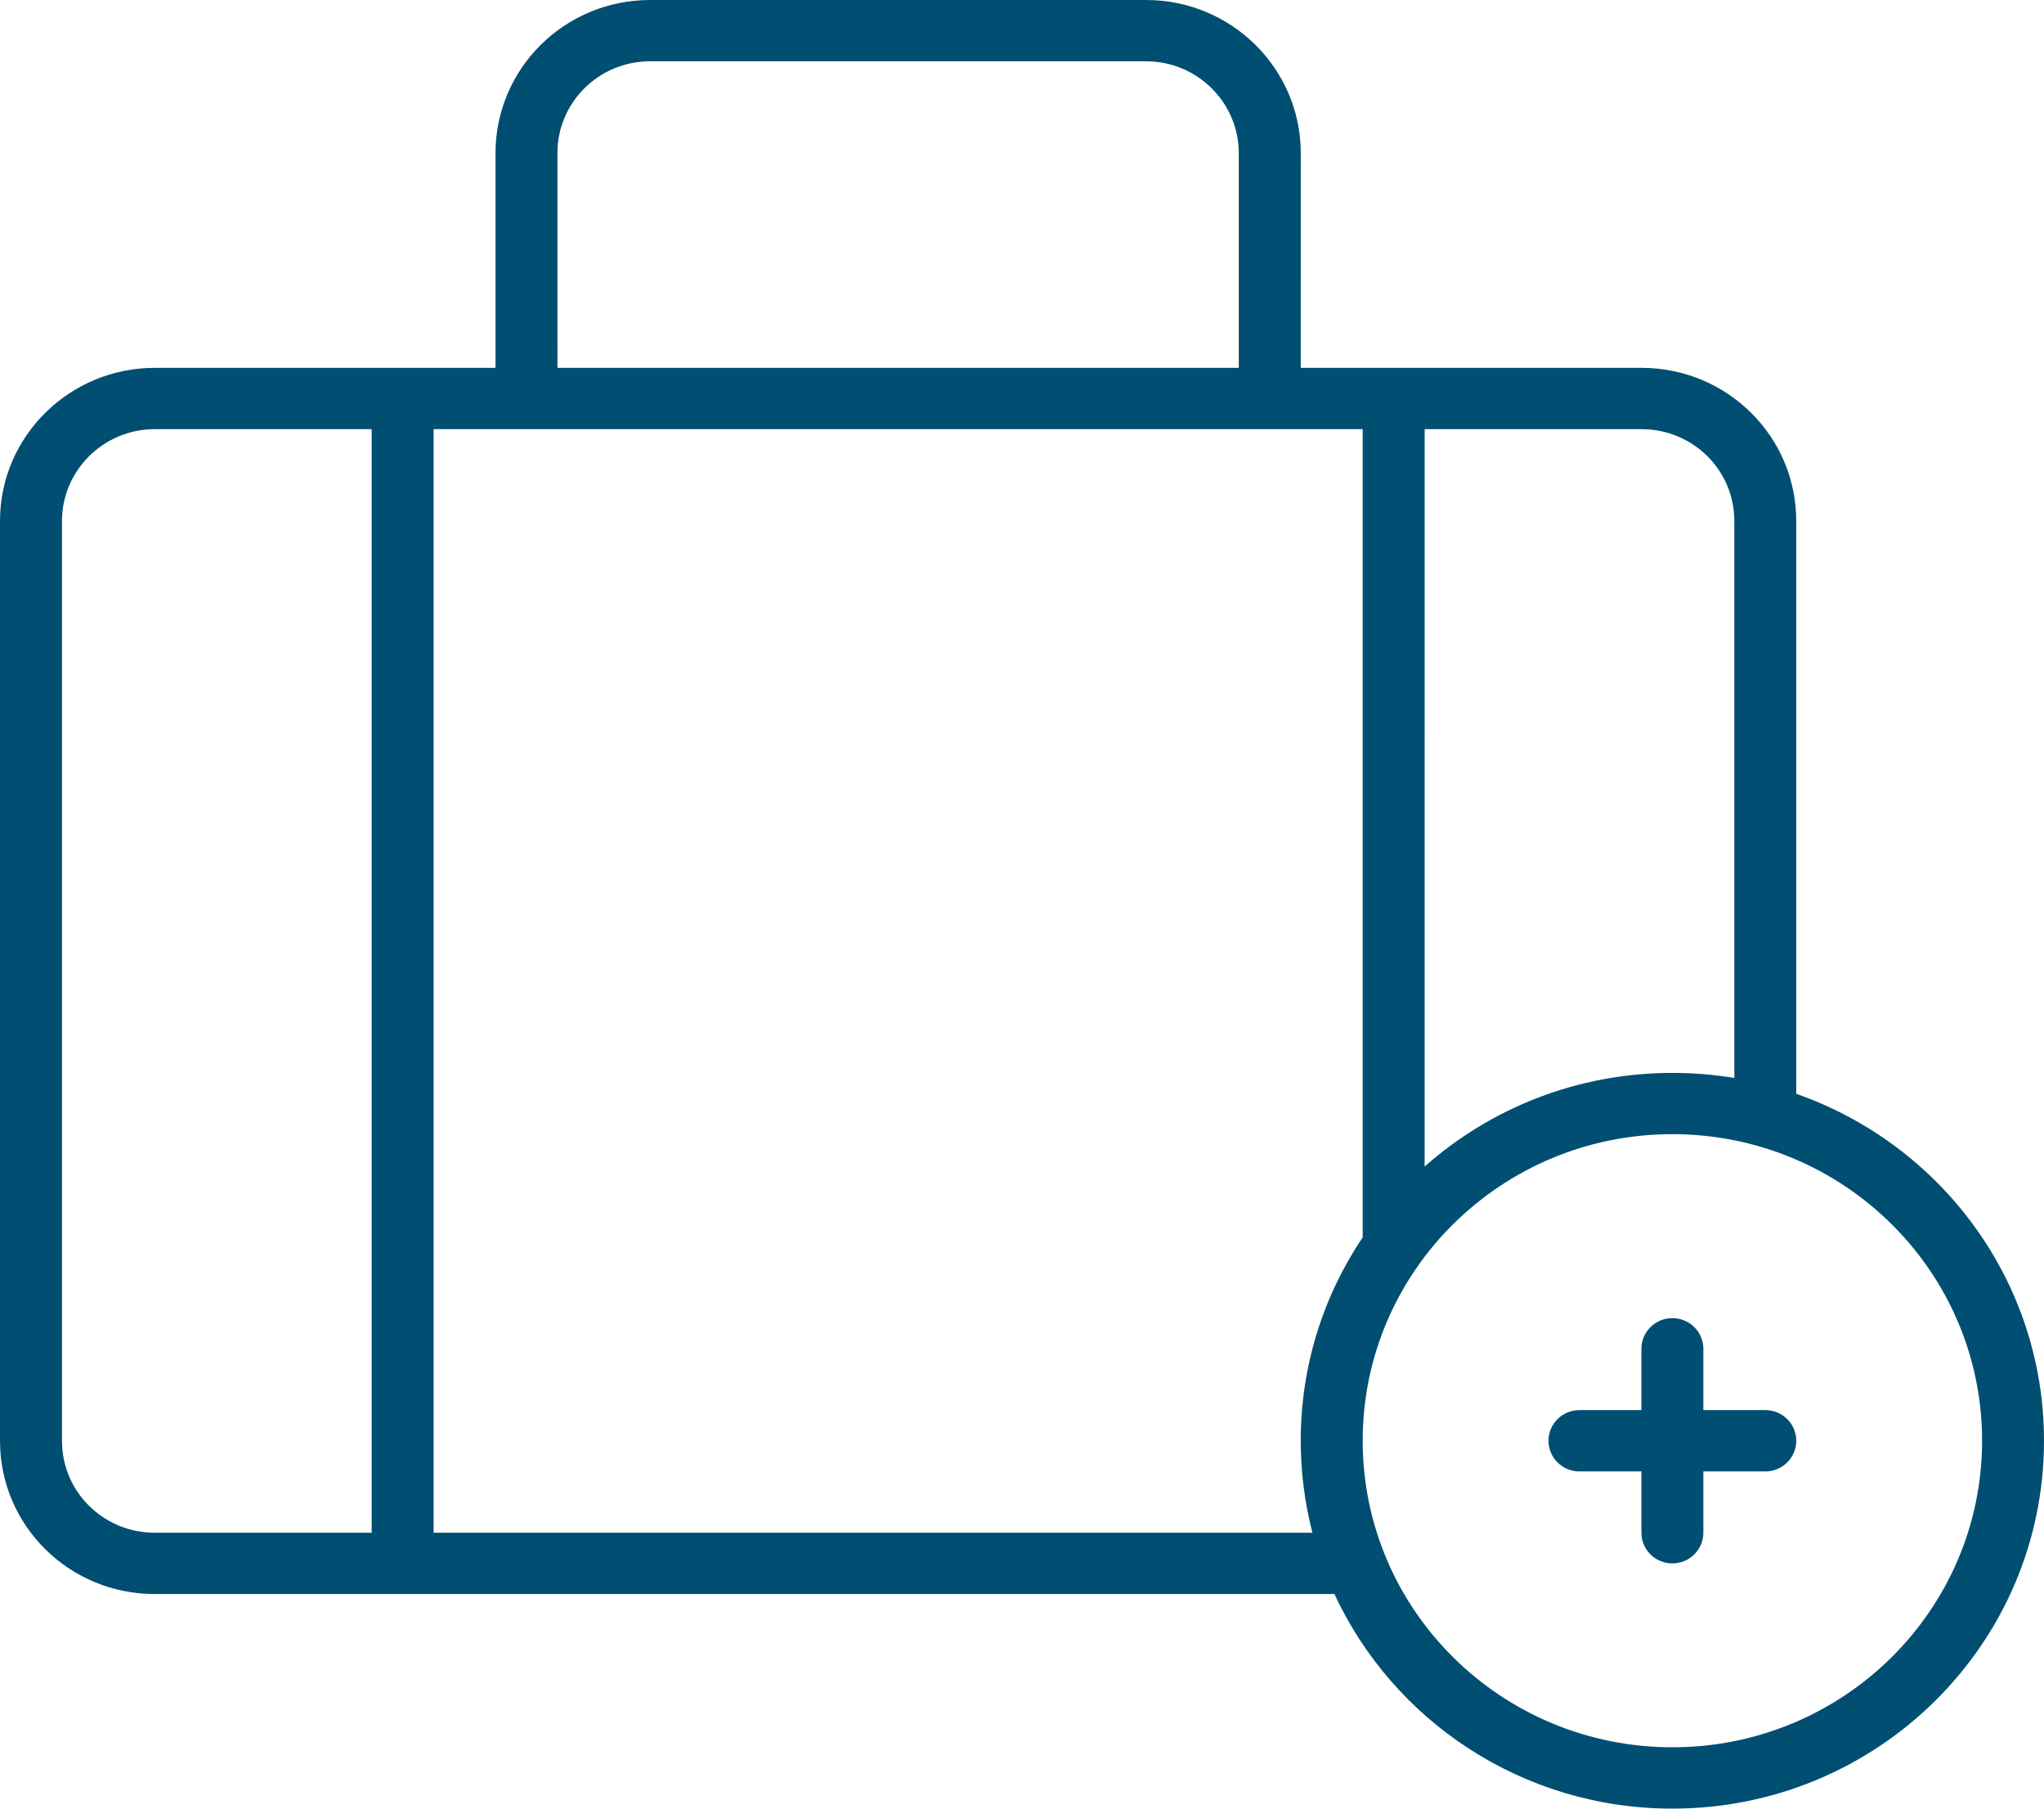
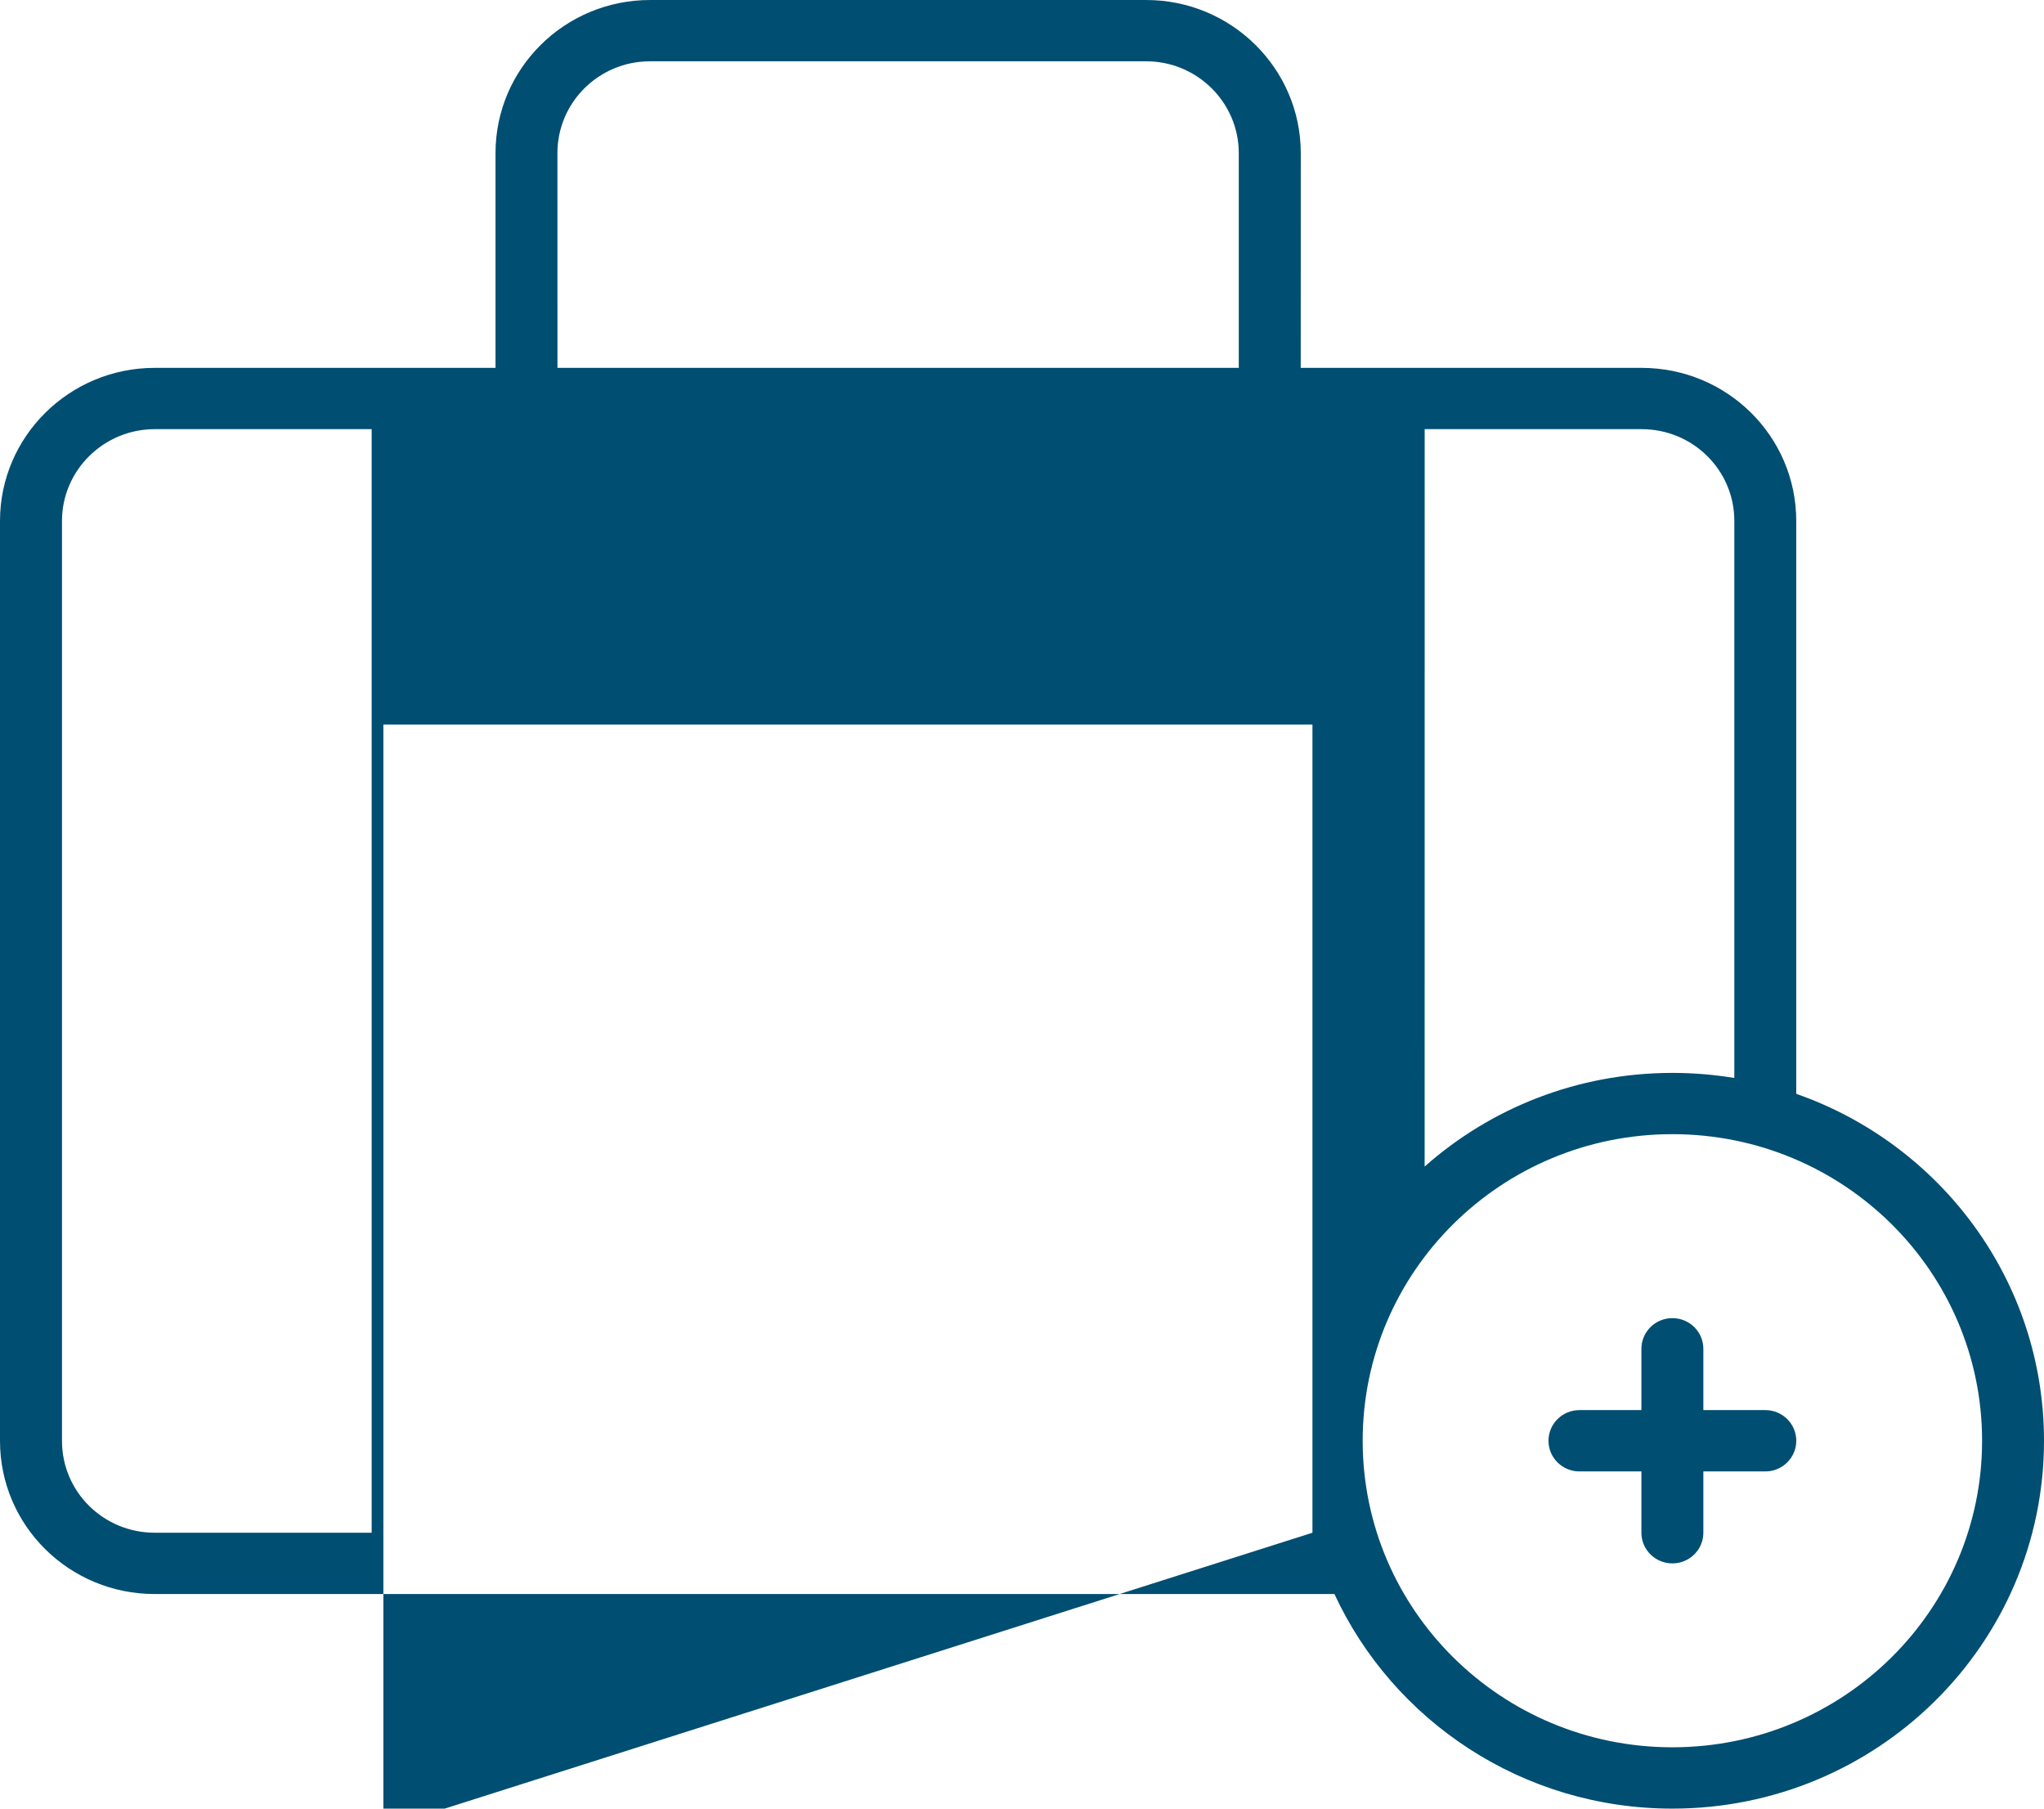
<svg xmlns="http://www.w3.org/2000/svg" height="46" viewBox="0 0 52 46" width="52">
-   <path d="m33.091 9.356h8.67c2.175 0 3.936 1.74 3.936 3.894v14.57c3.672 1.284 6.303 4.75 6.303 8.824 0 5.167-4.233 9.356-9.455 9.356-3.816 0-7.103-2.237-8.597-5.458l-23.706-0h-6.306c-2.175 0-3.936-1.74-3.936-3.894v-23.398c0-2.149 1.766-3.894 3.936-3.894h8.67v-5.461c0-2.151 1.759-3.895 3.932-3.895h12.622c2.17 0 3.932 1.748 3.932 3.895zm.298 29.627c-.194-.748-.298-1.531-.298-2.339 0-1.913.58-3.692 1.576-5.174v-20.555h-23.636v28.068zm2.854-9.313c1.673-1.481 3.882-2.382 6.303-2.382.537 0 1.063.044 1.576.129v-14.167c0-1.293-1.055-2.335-2.36-2.335h-5.518zm6.303 14.77c4.351 0 7.879-3.491 7.879-7.797s-3.527-7.797-7.879-7.797-7.879 3.491-7.879 7.797 3.527 7.797 7.879 7.797zm-33.091-33.525h-5.518c-1.3 0-2.36 1.048-2.36 2.335v23.398c0 1.293 1.055 2.335 2.36 2.335h5.518zm4.727-1.559h17.333v-5.461c0-1.287-1.057-2.336-2.356-2.336h-12.622c-1.302 0-2.356 1.045-2.356 2.336zm27.576 26.508v-1.559c0-.431.353-.78.788-.78.435 0 .788.349.788.78v1.559h1.576c.435 0 .788.349.788.78s-.353.78-.788.78h-1.576v1.559c0 .431-.353.78-.788.78-.435 0-.788-.349-.788-.78v-1.559h-1.576c-.435 0-.788-.349-.788-.78s.353-.78.788-.78z" fill="#004e72" />
+   <path d="m33.091 9.356h8.67c2.175 0 3.936 1.74 3.936 3.894v14.57c3.672 1.284 6.303 4.75 6.303 8.824 0 5.167-4.233 9.356-9.455 9.356-3.816 0-7.103-2.237-8.597-5.458l-23.706-0h-6.306c-2.175 0-3.936-1.74-3.936-3.894v-23.398c0-2.149 1.766-3.894 3.936-3.894h8.67v-5.461c0-2.151 1.759-3.895 3.932-3.895h12.622c2.17 0 3.932 1.748 3.932 3.895zm.298 29.627v-20.555h-23.636v28.068zm2.854-9.313c1.673-1.481 3.882-2.382 6.303-2.382.537 0 1.063.044 1.576.129v-14.167c0-1.293-1.055-2.335-2.36-2.335h-5.518zm6.303 14.77c4.351 0 7.879-3.491 7.879-7.797s-3.527-7.797-7.879-7.797-7.879 3.491-7.879 7.797 3.527 7.797 7.879 7.797zm-33.091-33.525h-5.518c-1.3 0-2.36 1.048-2.36 2.335v23.398c0 1.293 1.055 2.335 2.36 2.335h5.518zm4.727-1.559h17.333v-5.461c0-1.287-1.057-2.336-2.356-2.336h-12.622c-1.302 0-2.356 1.045-2.356 2.336zm27.576 26.508v-1.559c0-.431.353-.78.788-.78.435 0 .788.349.788.78v1.559h1.576c.435 0 .788.349.788.78s-.353.78-.788.78h-1.576v1.559c0 .431-.353.78-.788.78-.435 0-.788-.349-.788-.78v-1.559h-1.576c-.435 0-.788-.349-.788-.78s.353-.78.788-.78z" fill="#004e72" />
</svg>